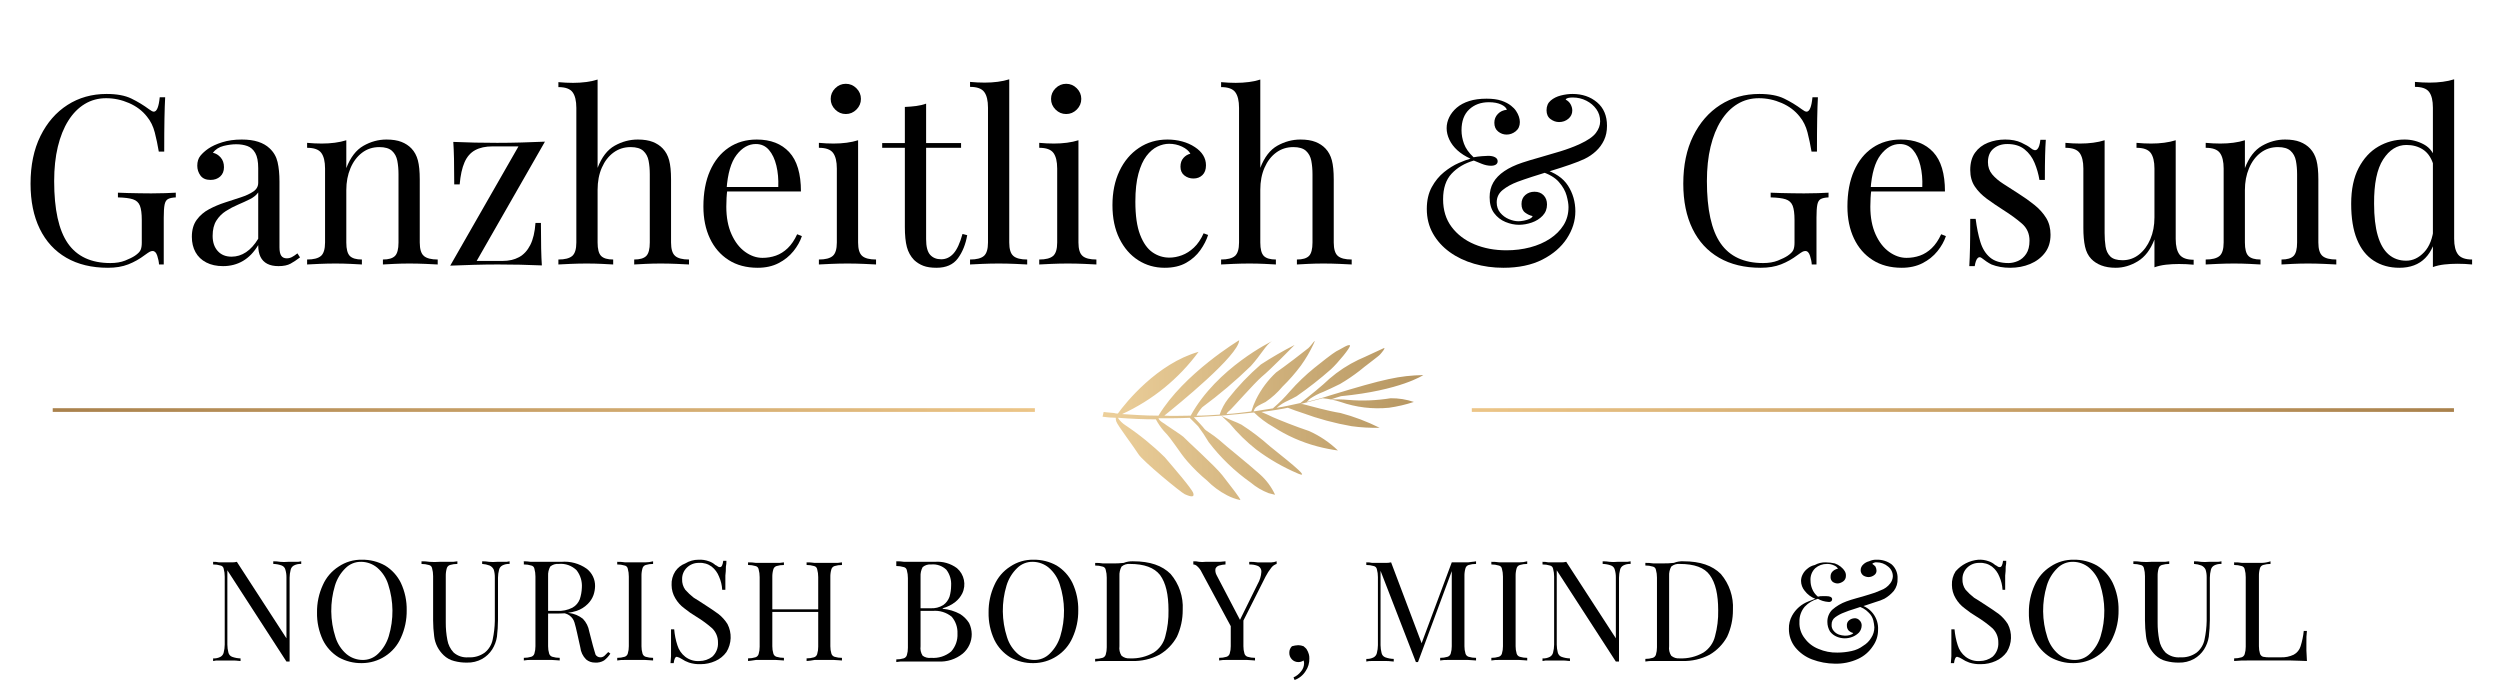
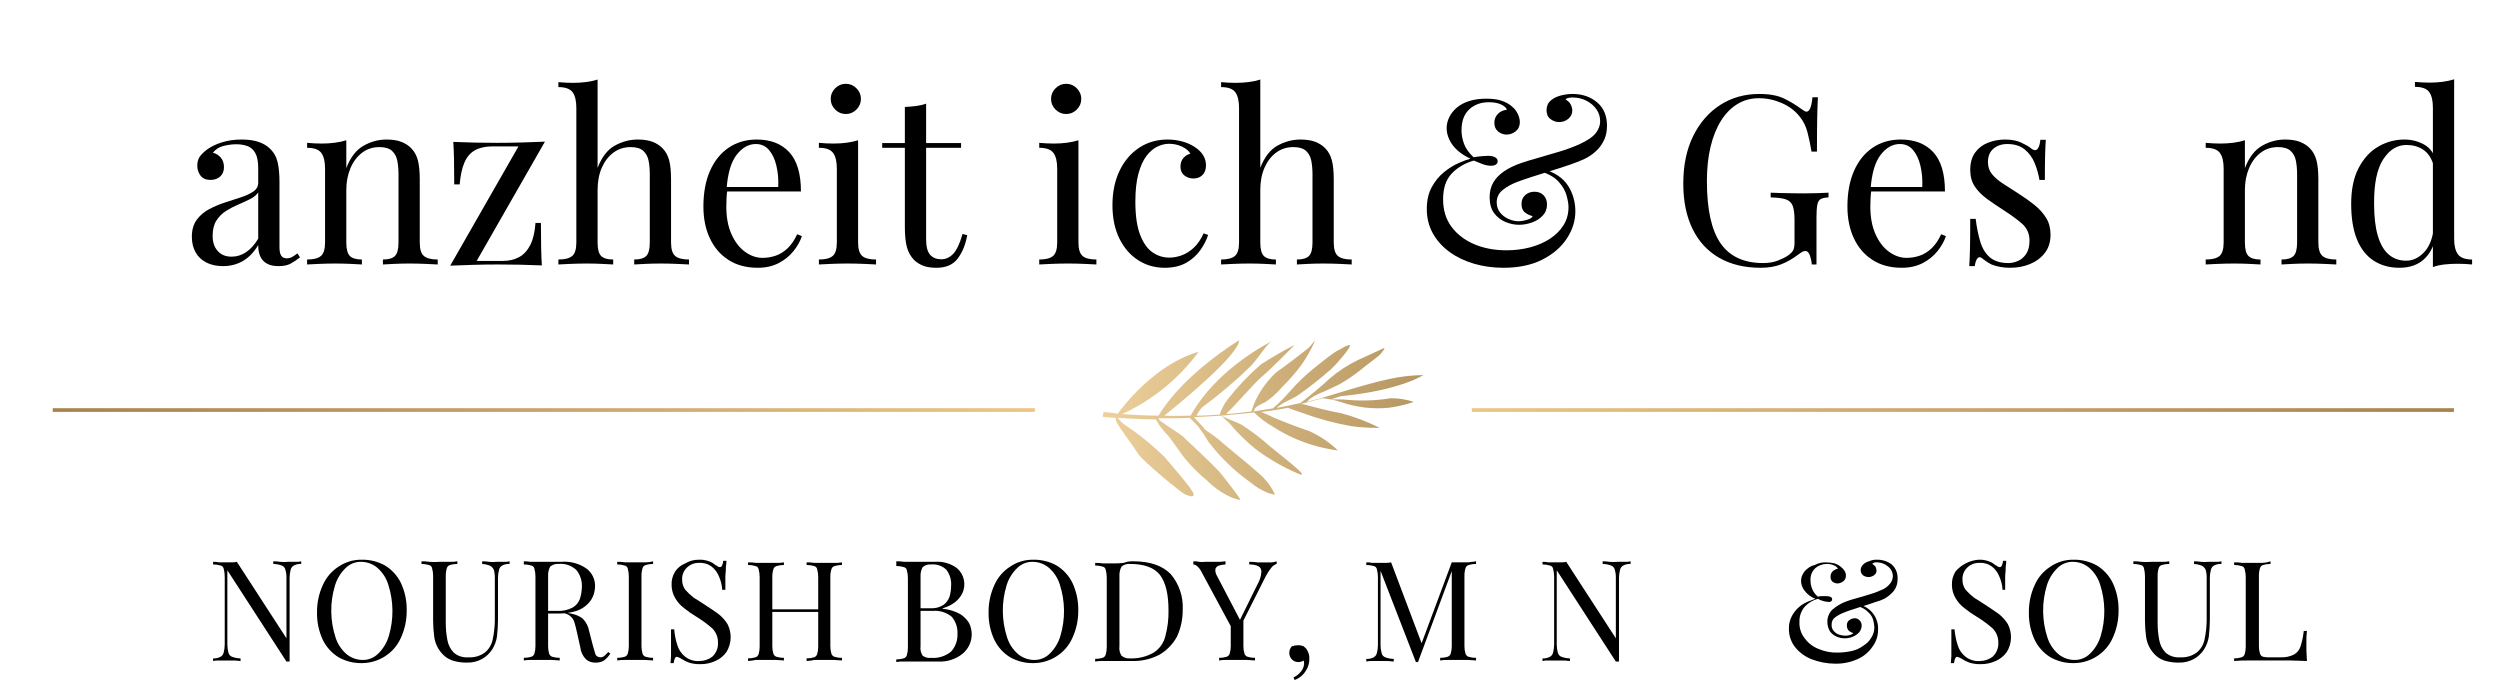
<svg xmlns="http://www.w3.org/2000/svg" version="1.1" x="0" y="0" width="412.833" height="112.29" viewBox="0, 0, 412.833, 112.29">
  <defs>
    <linearGradient id="Gradient_1" gradientUnits="userSpaceOnUse" x1="-0" y1="0.305" x2="162.187" y2="0.305" gradientTransform="matrix(1, 0, 0, 1, 243.043, 67.407)">
      <stop offset="0" stop-color="#ECC587" />
      <stop offset="1" stop-color="#A9814C" />
    </linearGradient>
    <linearGradient id="Gradient_2" gradientUnits="userSpaceOnUse" x1="162.187" y1="0.305" x2="0" y2="0.305" gradientTransform="matrix(1, 0, 0, 1, 8.706, 67.407)">
      <stop offset="0" stop-color="#ECC587" />
      <stop offset="1" stop-color="#A9814C" />
    </linearGradient>
    <linearGradient id="Gradient_3" gradientUnits="userSpaceOnUse" x1="408.244" y1="318.507" x2="461.365" y2="318.507" gradientTransform="matrix(1, 0, 0, 1, -226.332, -248.811)">
      <stop offset="0" stop-color="#EDD09B" />
      <stop offset="1" stop-color="#B59560" />
    </linearGradient>
  </defs>
  <g id="Layer_1">
    <g>
      <path d="M49.742,92.689 L49.742,93.125 C49.319,93.098 48.897,93.189 48.522,93.386 C48.257,93.535 48.067,93.79 47.999,94.086 C47.887,94.513 47.828,94.952 47.825,95.393 L47.825,109.244 L47.302,109.244 L37.545,94.173 L37.545,106.456 C37.548,106.897 37.607,107.336 37.719,107.763 C37.791,108.084 38.021,108.348 38.329,108.463 C38.776,108.625 39.247,108.713 39.723,108.724 L39.723,109.16 C39.462,109.16 39.113,109.073 38.59,109.073 L36.151,109.073 C35.829,109.05 35.506,109.079 35.193,109.16 L35.193,108.724 C35.616,108.751 36.038,108.66 36.413,108.463 C36.678,108.314 36.868,108.059 36.936,107.763 C37.048,107.336 37.107,106.897 37.11,106.456 L37.11,95.215 C37.113,94.773 37.055,94.333 36.936,93.908 C36.888,93.641 36.68,93.433 36.413,93.385 C36.018,93.265 35.606,93.206 35.193,93.211 L35.193,92.775 C35.515,92.764 35.836,92.794 36.151,92.862 L38.242,92.862 C38.535,92.876 38.829,92.847 39.113,92.775 L47.302,105.406 L47.302,95.389 C47.312,94.947 47.254,94.506 47.128,94.082 C47.056,93.761 46.827,93.497 46.518,93.382 C46.071,93.22 45.6,93.131 45.124,93.121 L45.124,92.689 C45.503,92.684 45.882,92.713 46.256,92.776 C46.691,92.82 47.128,92.82 47.563,92.776 L48.783,92.776 C49.105,92.799 49.429,92.77 49.742,92.689 z" fill="#000000" />
      <path d="M59.755,92.428 C61.095,92.403 62.418,92.733 63.588,93.386 C64.715,94.076 65.621,95.074 66.201,96.261 C66.862,97.678 67.19,99.228 67.159,100.791 C67.18,102.353 66.853,103.901 66.201,105.321 C65.651,106.573 64.741,107.634 63.588,108.37 C62.446,109.108 61.115,109.501 59.755,109.503 C58.415,109.528 57.092,109.198 55.922,108.545 C54.796,107.854 53.889,106.857 53.309,105.67 C52.648,104.253 52.32,102.703 52.351,101.14 C52.33,99.578 52.657,98.03 53.309,96.61 C53.859,95.358 54.769,94.297 55.922,93.561 C57.052,92.796 58.391,92.4 59.755,92.428 z M59.668,92.776 C58.69,92.749 57.745,93.127 57.055,93.821 C56.239,94.616 55.64,95.605 55.313,96.696 C54.47,99.484 54.501,102.463 55.4,105.233 C55.734,106.316 56.369,107.283 57.229,108.021 C57.966,108.628 58.887,108.966 59.842,108.979 C60.82,109.006 61.765,108.628 62.455,107.934 C63.271,107.139 63.87,106.15 64.197,105.059 C65.04,102.271 65.009,99.292 64.11,96.522 C63.776,95.439 63.141,94.472 62.281,93.734 C61.546,93.128 60.626,92.79 59.673,92.776 z" fill="#000000" />
      <path d="M84.152,92.689 L84.152,93.125 C83.729,93.098 83.308,93.189 82.933,93.386 C82.668,93.535 82.478,93.789 82.41,94.086 C82.298,94.513 82.239,94.952 82.236,95.393 L82.236,102.362 C82.23,103.294 82.172,104.225 82.062,105.15 C81.947,105.893 81.68,106.605 81.278,107.241 C80.86,107.889 80.293,108.427 79.623,108.809 C78.851,109.234 77.978,109.445 77.097,109.419 C76.391,109.429 75.688,109.341 75.006,109.158 C74.35,109 73.749,108.669 73.264,108.2 C72.841,107.796 72.488,107.325 72.219,106.806 C71.942,106.261 71.765,105.671 71.696,105.064 C71.583,104.198 71.524,103.325 71.522,102.451 L71.522,95.133 C71.525,94.691 71.467,94.251 71.348,93.826 C71.3,93.559 71.092,93.351 70.825,93.303 C70.43,93.183 70.018,93.124 69.605,93.129 L69.605,92.689 C70.042,92.68 70.48,92.709 70.912,92.776 C71.463,92.82 72.016,92.82 72.567,92.776 L74.222,92.776 C74.66,92.8 75.099,92.771 75.529,92.689 L75.529,93.125 C75.116,93.12 74.704,93.179 74.309,93.299 C74.058,93.375 73.862,93.571 73.786,93.822 C73.66,94.246 73.602,94.687 73.612,95.129 L73.612,102.795 C73.604,103.76 73.692,104.723 73.873,105.67 C74.004,106.456 74.368,107.184 74.918,107.761 C75.591,108.342 76.471,108.625 77.357,108.545 C78.321,108.605 79.275,108.328 80.057,107.761 C80.736,107.212 81.199,106.44 81.364,105.583 C81.576,104.58 81.693,103.559 81.713,102.534 L81.713,95.389 C81.723,94.947 81.665,94.506 81.539,94.082 C81.402,93.769 81.152,93.519 80.839,93.382 C80.447,93.235 80.036,93.147 79.619,93.121 L79.619,92.689 C79.998,92.684 80.377,92.713 80.751,92.776 C81.186,92.82 81.623,92.82 82.058,92.776 L83.278,92.776 C83.572,92.795 83.867,92.766 84.152,92.689 z" fill="#000000" />
-       <path d="M86.33,92.689 C86.767,92.68 87.205,92.709 87.637,92.776 L92.69,92.776 C94.174,92.648 95.655,93.049 96.872,93.908 C97.767,94.591 98.284,95.658 98.266,96.783 C98.257,97.287 98.169,97.787 98.005,98.264 C97.802,98.824 97.474,99.33 97.047,99.745 C96.533,100.259 95.907,100.646 95.218,100.877 C94.259,101.175 93.26,101.322 92.256,101.313 L89.991,101.313 L89.991,100.877 L91.991,100.877 C92.864,100.928 93.736,100.748 94.517,100.354 C95.075,100.047 95.506,99.553 95.737,98.96 C95.944,98.341 96.062,97.695 96.085,97.043 C96.159,96.01 95.849,94.986 95.214,94.168 C94.43,93.398 93.345,93.015 92.252,93.123 C91.748,93.076 91.246,93.233 90.858,93.559 C90.599,94.039 90.478,94.582 90.51,95.127 L90.51,106.713 C90.505,107.126 90.564,107.538 90.684,107.933 C90.76,108.184 90.956,108.38 91.207,108.456 C91.602,108.576 92.014,108.635 92.427,108.63 L92.427,109.066 C92.079,109.066 91.643,108.979 91.12,108.979 L87.81,108.979 C87.372,108.958 86.934,108.987 86.503,109.066 L86.503,108.63 C86.916,108.635 87.328,108.576 87.723,108.456 C87.974,108.38 88.17,108.184 88.246,107.933 C88.366,107.538 88.425,107.126 88.42,106.713 L88.42,95.213 C88.423,94.771 88.365,94.331 88.246,93.906 C88.198,93.639 87.99,93.431 87.723,93.383 C87.328,93.263 86.916,93.204 86.503,93.209 L86.503,92.689 z M89.989,100.965 C90.86,100.965 91.47,101.052 91.989,101.052 C92.508,101.052 92.86,101.139 93.121,101.139 C93.382,101.139 93.731,101.226 93.992,101.226 C94.82,101.332 95.604,101.663 96.257,102.184 C96.809,102.759 97.173,103.488 97.302,104.275 L97.912,106.627 C98.086,107.327 98.26,107.759 98.348,108.108 C98.515,108.38 98.812,108.546 99.132,108.544 C99.39,108.552 99.642,108.458 99.832,108.283 L100.442,107.673 L100.79,107.934 C100.51,108.369 100.156,108.752 99.745,109.066 C99.3,109.334 98.782,109.455 98.264,109.414 C97.723,109.428 97.196,109.242 96.783,108.891 C96.244,108.354 95.906,107.648 95.825,106.891 L95.302,104.539 C95.128,103.839 95.041,103.319 94.866,102.797 C94.585,101.837 93.688,101.191 92.688,101.229 L90.162,101.229 z" fill="#000000" />
+       <path d="M86.33,92.689 C86.767,92.68 87.205,92.709 87.637,92.776 L92.69,92.776 C94.174,92.648 95.655,93.049 96.872,93.908 C97.767,94.591 98.284,95.658 98.266,96.783 C98.257,97.287 98.169,97.787 98.005,98.264 C97.802,98.824 97.474,99.33 97.047,99.745 C96.533,100.259 95.907,100.646 95.218,100.877 C94.259,101.175 93.26,101.322 92.256,101.313 L89.991,101.313 L89.991,100.877 L91.991,100.877 C92.864,100.928 93.736,100.748 94.517,100.354 C95.075,100.047 95.506,99.553 95.737,98.96 C95.944,98.341 96.062,97.695 96.085,97.043 C96.159,96.01 95.849,94.986 95.214,94.168 C94.43,93.398 93.345,93.015 92.252,93.123 C91.748,93.076 91.246,93.233 90.858,93.559 C90.599,94.039 90.478,94.582 90.51,95.127 L90.51,106.713 C90.505,107.126 90.564,107.538 90.684,107.933 C90.76,108.184 90.956,108.38 91.207,108.456 C91.602,108.576 92.014,108.635 92.427,108.63 L92.427,109.066 C92.079,109.066 91.643,108.979 91.12,108.979 L87.81,108.979 C87.372,108.958 86.934,108.987 86.503,109.066 L86.503,108.63 C86.916,108.635 87.328,108.576 87.723,108.456 C87.974,108.38 88.17,108.184 88.246,107.933 C88.366,107.538 88.425,107.126 88.42,106.713 L88.42,95.213 C88.423,94.771 88.365,94.331 88.246,93.906 C88.198,93.639 87.99,93.431 87.723,93.383 C87.328,93.263 86.916,93.204 86.503,93.209 L86.503,92.689 z M89.989,100.965 C90.86,100.965 91.47,101.052 91.989,101.052 C92.508,101.052 92.86,101.139 93.121,101.139 C94.82,101.332 95.604,101.663 96.257,102.184 C96.809,102.759 97.173,103.488 97.302,104.275 L97.912,106.627 C98.086,107.327 98.26,107.759 98.348,108.108 C98.515,108.38 98.812,108.546 99.132,108.544 C99.39,108.552 99.642,108.458 99.832,108.283 L100.442,107.673 L100.79,107.934 C100.51,108.369 100.156,108.752 99.745,109.066 C99.3,109.334 98.782,109.455 98.264,109.414 C97.723,109.428 97.196,109.242 96.783,108.891 C96.244,108.354 95.906,107.648 95.825,106.891 L95.302,104.539 C95.128,103.839 95.041,103.319 94.866,102.797 C94.585,101.837 93.688,101.191 92.688,101.229 L90.162,101.229 z" fill="#000000" />
      <path d="M107.847,92.689 L107.847,93.125 C107.434,93.12 107.022,93.179 106.627,93.299 C106.376,93.375 106.18,93.571 106.104,93.822 C105.978,94.246 105.92,94.687 105.93,95.129 L105.93,106.715 C105.925,107.128 105.984,107.54 106.104,107.935 C106.18,108.186 106.376,108.382 106.627,108.458 C107.022,108.578 107.434,108.637 107.847,108.632 L107.847,109.068 C107.499,109.068 107.063,108.981 106.54,108.981 L103.23,108.981 C102.792,108.96 102.354,108.989 101.923,109.068 L101.923,108.632 C102.336,108.637 102.748,108.578 103.143,108.458 C103.394,108.382 103.59,108.186 103.666,107.935 C103.786,107.54 103.845,107.128 103.84,106.715 L103.84,95.215 C103.843,94.773 103.785,94.333 103.666,93.908 C103.618,93.641 103.41,93.433 103.143,93.385 C102.748,93.265 102.336,93.206 101.923,93.211 L101.923,92.775 C102.36,92.766 102.798,92.795 103.23,92.862 L106.54,92.862 C106.982,92.866 107.422,92.808 107.847,92.689 z" fill="#000000" />
      <path d="M115.339,92.428 C115.931,92.393 116.525,92.482 117.081,92.689 C117.467,92.82 117.822,93.027 118.126,93.299 C118.282,93.366 118.429,93.454 118.562,93.56 C118.664,93.629 118.787,93.66 118.91,93.647 Q119.302,93.647 119.433,92.602 L119.956,92.602 C119.967,92.924 119.937,93.245 119.869,93.56 C119.876,94.055 119.847,94.55 119.782,95.041 L119.782,97.393 L119.259,97.393 C119.22,96.641 119.042,95.903 118.736,95.215 C118.484,94.565 118.063,93.993 117.516,93.56 C116.914,93.114 116.172,92.898 115.425,92.95 C114.68,92.93 113.958,93.213 113.425,93.734 C112.906,94.234 112.621,94.929 112.641,95.65 C112.614,96.273 112.798,96.887 113.164,97.392 C113.587,97.87 114.053,98.308 114.558,98.699 C115.168,99.047 115.778,99.483 116.475,99.919 C117.259,100.442 117.956,100.877 118.653,101.4 C119.237,101.863 119.738,102.423 120.134,103.055 C120.889,104.518 120.823,106.27 119.96,107.672 C119.494,108.321 118.863,108.833 118.131,109.153 C117.365,109.501 116.533,109.679 115.692,109.676 C115.043,109.7 114.394,109.612 113.775,109.415 C113.344,109.265 112.934,109.06 112.555,108.805 C112.314,108.648 112.049,108.53 111.771,108.457 Q111.379,108.457 111.248,109.502 L110.722,109.502 C110.722,109.154 110.809,108.802 110.809,108.369 L110.809,103.928 L111.332,103.928 C111.405,104.816 111.581,105.693 111.855,106.541 C112.08,107.301 112.537,107.971 113.162,108.458 C113.834,108.972 114.671,109.221 115.514,109.158 C116.268,109.153 117,108.908 117.605,108.458 C118.263,107.859 118.615,106.994 118.563,106.106 C118.58,105.224 118.233,104.373 117.605,103.754 C116.792,103.04 115.917,102.399 114.992,101.837 C114.292,101.423 113.623,100.957 112.992,100.443 C112.388,100.001 111.883,99.437 111.511,98.788 C111.115,98.13 110.905,97.378 110.901,96.61 C110.863,95.81 111.076,95.018 111.511,94.345 C111.914,93.749 112.493,93.292 113.166,93.038 C113.82,92.637 114.572,92.426 115.339,92.428 z" fill="#000000" />
      <path d="M123.528,109.154 L123.528,108.718 C123.941,108.723 124.353,108.664 124.748,108.544 C124.999,108.468 125.195,108.272 125.271,108.021 C125.391,107.626 125.45,107.214 125.445,106.801 L125.445,95.301 C125.448,94.859 125.39,94.419 125.271,93.994 C125.223,93.727 125.015,93.519 124.748,93.471 C124.353,93.351 123.941,93.292 123.528,93.297 L123.528,92.864 C123.965,92.855 124.403,92.884 124.835,92.951 L128.145,92.951 C128.583,92.975 129.021,92.946 129.452,92.864 L129.452,93.3 C129.039,93.295 128.627,93.354 128.232,93.474 C127.981,93.55 127.785,93.746 127.709,93.997 C127.583,94.421 127.525,94.862 127.535,95.304 L127.535,106.716 C127.53,107.129 127.589,107.541 127.709,107.936 C127.785,108.187 127.981,108.383 128.232,108.459 C128.627,108.579 129.039,108.638 129.452,108.633 L129.452,109.069 C129.104,109.069 128.668,108.982 128.145,108.982 L124.835,108.982 C124.228,109.064 123.789,109.154 123.528,109.154 z M126.751,101.139 L126.751,100.616 L135.898,100.616 L135.898,101.052 L126.751,101.052 z M133.197,109.154 L133.197,108.718 C133.61,108.723 134.022,108.664 134.417,108.544 C134.668,108.468 134.864,108.272 134.94,108.021 C135.06,107.626 135.119,107.214 135.114,106.801 L135.114,95.301 C135.117,94.859 135.059,94.419 134.94,93.994 C134.892,93.727 134.684,93.519 134.417,93.471 C134.022,93.351 133.61,93.292 133.197,93.297 L133.197,92.864 C133.634,92.855 134.072,92.884 134.504,92.951 L137.728,92.951 C138.166,92.972 138.604,92.943 139.035,92.864 L139.035,93.3 C138.622,93.295 138.21,93.354 137.815,93.474 C137.564,93.55 137.368,93.746 137.292,93.997 C137.166,94.421 137.108,94.862 137.118,95.304 L137.118,106.716 C137.113,107.129 137.172,107.541 137.292,107.936 C137.368,108.187 137.564,108.383 137.815,108.459 C138.21,108.579 138.622,108.638 139.035,108.633 L139.035,109.069 C138.686,109.069 138.251,108.982 137.728,108.982 L134.505,108.982 C134.074,109.071 133.637,109.128 133.198,109.154 z" fill="#000000" />
      <path d="M148.007,92.689 C148.444,92.68 148.882,92.709 149.314,92.776 L154.367,92.776 C155.673,92.669 156.974,93.04 158.026,93.821 C159.232,94.856 159.589,96.572 158.897,98.002 C158.624,98.543 158.237,99.018 157.764,99.396 C157.144,99.881 156.433,100.236 155.673,100.441 L155.673,100.528 C156.68,100.621 157.658,100.917 158.548,101.399 C159.145,101.777 159.651,102.283 160.029,102.88 C160.306,103.451 160.455,104.075 160.465,104.709 C160.474,105.95 159.931,107.131 158.984,107.932 C157.831,108.865 156.37,109.331 154.89,109.239 L149.315,109.239 C148.877,109.218 148.439,109.248 148.008,109.326 L148.008,108.889 C148.421,108.894 148.833,108.835 149.228,108.715 C149.479,108.639 149.675,108.443 149.751,108.192 C149.871,107.797 149.93,107.385 149.925,106.972 L149.925,95.472 C149.928,95.03 149.87,94.59 149.751,94.165 C149.703,93.898 149.495,93.69 149.228,93.642 C148.833,93.522 148.421,93.463 148.008,93.468 z M153.756,93.212 C153.252,93.165 152.75,93.322 152.362,93.648 C152.103,94.128 151.982,94.671 152.014,95.216 L152.014,106.716 C151.938,107.264 152.061,107.82 152.362,108.284 C152.764,108.576 153.264,108.701 153.756,108.632 C154.954,108.732 156.143,108.357 157.066,107.587 C157.794,106.778 158.17,105.712 158.111,104.625 C158.158,103.608 157.816,102.61 157.153,101.837 C156.273,101.121 155.147,100.777 154.017,100.879 L151.665,100.879 L151.665,100.443 L153.665,100.443 C154.399,100.491 155.131,100.308 155.756,99.92 C156.242,99.577 156.608,99.089 156.801,98.526 C156.973,97.931 157.061,97.316 157.062,96.697 C157.124,95.76 156.845,94.832 156.278,94.084 C155.606,93.438 154.684,93.119 153.756,93.212 z" fill="#000000" />
      <path d="M170.652,92.428 C171.992,92.403 173.315,92.733 174.485,93.386 C175.612,94.077 176.518,95.074 177.098,96.261 C177.759,97.678 178.087,99.228 178.056,100.791 C178.077,102.353 177.75,103.901 177.098,105.321 C176.548,106.573 175.638,107.634 174.485,108.37 C173.343,109.108 172.012,109.501 170.652,109.503 C169.312,109.528 167.989,109.198 166.819,108.545 C165.693,107.854 164.786,106.857 164.206,105.67 C163.545,104.253 163.217,102.703 163.248,101.14 C163.227,99.578 163.554,98.03 164.206,96.61 C164.756,95.358 165.666,94.297 166.819,93.561 C167.949,92.796 169.288,92.4 170.652,92.428 z M170.565,92.776 C169.587,92.749 168.642,93.127 167.952,93.821 C167.136,94.616 166.537,95.605 166.21,96.696 C165.367,99.484 165.398,102.463 166.297,105.233 C166.631,106.316 167.266,107.283 168.126,108.021 C168.863,108.628 169.784,108.966 170.739,108.979 C171.717,109.006 172.662,108.628 173.352,107.934 C174.167,107.139 174.767,106.15 175.094,105.059 C175.937,102.271 175.906,99.292 175.007,96.522 C174.673,95.439 174.038,94.472 173.178,93.734 C172.443,93.128 171.523,92.79 170.57,92.776 z" fill="#000000" />
      <path d="M187.121,92.689 C189.909,92.689 191.912,93.389 193.306,94.78 C194.71,96.424 195.426,98.546 195.306,100.704 C195.318,102.238 194.991,103.755 194.348,105.147 C193.672,106.374 192.679,107.397 191.473,108.109 C190.078,108.841 188.518,109.201 186.943,109.154 L182.152,109.154 C181.714,109.133 181.276,109.162 180.845,109.241 L180.845,108.805 C181.258,108.81 181.67,108.751 182.065,108.631 C182.316,108.555 182.512,108.359 182.588,108.108 C182.708,107.713 182.767,107.301 182.762,106.888 L182.762,95.389 C182.765,94.947 182.707,94.507 182.588,94.082 C182.54,93.815 182.332,93.607 182.065,93.559 C181.671,93.441 181.261,93.383 180.849,93.389 L180.849,92.953 C181.286,92.944 181.724,92.973 182.156,93.04 L183.724,93.04 C184.335,93.051 184.946,93.021 185.553,92.953 C186.05,92.752 186.585,92.662 187.121,92.689 z M186.598,93.125 C186.094,93.078 185.592,93.235 185.204,93.561 C184.945,94.041 184.824,94.584 184.856,95.129 L184.856,106.715 C184.78,107.262 184.903,107.819 185.204,108.283 C185.592,108.609 186.094,108.766 186.598,108.719 C187.969,108.778 189.329,108.445 190.518,107.761 C191.48,107.141 192.167,106.174 192.435,105.061 C192.813,103.67 192.989,102.233 192.958,100.792 C192.958,98.179 192.522,96.262 191.564,94.955 Q190.127,93.125 186.599,93.125 z" fill="#000000" />
      <path d="M210.816,92.689 L210.816,93.125 C210.47,93.235 210.166,93.448 209.945,93.735 C209.577,94.195 209.256,94.691 208.987,95.216 L204.287,104.537 L203.851,104.537 L198.451,94.519 C198.269,94.118 198.002,93.761 197.667,93.474 C197.502,93.316 197.285,93.223 197.057,93.213 L197.057,92.689 C197.379,92.675 197.701,92.704 198.015,92.776 C198.362,92.82 198.713,92.82 199.06,92.776 L200.715,92.776 C201.268,92.793 201.822,92.764 202.37,92.689 L202.37,93.212 C202.016,93.227 201.665,93.286 201.325,93.386 C201.052,93.458 200.828,93.65 200.715,93.909 C200.656,94.267 200.717,94.634 200.889,94.954 L204.809,102.446 L204.635,102.62 L207.684,96.435 C208.039,95.824 208.248,95.14 208.294,94.435 C208.325,94.04 208.12,93.665 207.771,93.477 C207.302,93.283 206.797,93.194 206.29,93.216 L206.29,92.78 C206.756,92.768 207.223,92.797 207.684,92.867 L209.949,92.867 C210.246,92.858 210.539,92.798 210.816,92.689 z M205.328,102.097 L205.328,106.714 C205.323,107.127 205.382,107.539 205.502,107.934 C205.578,108.185 205.774,108.381 206.025,108.457 C206.42,108.577 206.832,108.636 207.245,108.631 L207.245,109.067 C206.897,109.067 206.461,108.98 205.938,108.98 L202.628,108.98 C202.19,108.959 201.752,108.988 201.321,109.067 L201.321,108.631 C201.734,108.636 202.146,108.577 202.541,108.457 C202.792,108.381 202.988,108.185 203.064,107.934 C203.184,107.539 203.243,107.127 203.238,106.714 L203.238,101.923 L204.458,103.404 z" fill="#000000" />
      <path d="M214.388,106.54 C214.686,106.547 214.981,106.606 215.259,106.714 C215.433,106.888 215.695,107.062 215.782,107.237 C215.934,107.481 216.051,107.745 216.13,108.021 C216.197,108.248 216.226,108.484 216.217,108.721 C216.243,109.465 216.029,110.198 215.607,110.812 C215.183,111.499 214.538,112.022 213.778,112.293 L213.604,111.857 C214.084,111.645 214.504,111.315 214.824,110.899 C215.144,110.537 215.329,110.075 215.347,109.592 C215.361,109.413 215.331,109.234 215.26,109.069 C215.005,109.246 214.7,109.337 214.389,109.33 C213.996,109.333 213.618,109.176 213.344,108.894 C213.046,108.595 212.887,108.183 212.908,107.761 C212.905,107.368 213.062,106.99 213.344,106.716 C213.684,106.615 214.034,106.556 214.388,106.54 z" fill="#000000" />
      <path d="M243.745,92.689 L243.745,93.125 C243.332,93.12 242.92,93.179 242.525,93.299 C242.274,93.375 242.078,93.571 242.002,93.822 C241.876,94.246 241.818,94.687 241.828,95.129 L241.828,106.715 C241.823,107.128 241.882,107.54 242.002,107.935 C242.078,108.186 242.274,108.382 242.525,108.458 C242.92,108.578 243.332,108.637 243.745,108.632 L243.745,109.068 C243.397,109.068 242.961,108.981 242.438,108.981 L239.125,108.981 C238.687,108.96 238.249,108.989 237.818,109.068 L237.818,108.632 C238.231,108.637 238.642,108.578 239.037,108.458 C239.288,108.382 239.484,108.186 239.56,107.935 C239.68,107.54 239.739,107.128 239.734,106.715 L239.734,93.996 L239.821,94.083 L234.159,109.328 L233.811,109.328 L227.974,94.257 L227.974,106.54 C227.977,106.981 228.036,107.42 228.148,107.847 C228.22,108.168 228.449,108.432 228.758,108.547 C229.205,108.709 229.676,108.797 230.152,108.808 L230.152,109.244 C229.891,109.244 229.542,109.157 229.02,109.157 L226.581,109.157 C226.259,109.134 225.936,109.163 225.623,109.244 L225.623,108.808 C226.046,108.835 226.468,108.744 226.843,108.547 C227.108,108.398 227.298,108.144 227.366,107.847 C227.478,107.42 227.537,106.981 227.54,106.54 L227.54,95.302 C227.543,94.86 227.485,94.42 227.366,93.995 C227.318,93.728 227.11,93.52 226.843,93.472 C226.448,93.352 226.036,93.293 225.623,93.298 L225.623,92.862 C225.945,92.851 226.266,92.881 226.581,92.949 L228.759,92.949 C229.081,92.967 229.404,92.938 229.717,92.862 L234.944,106.713 L234.508,106.887 L239.735,92.862 L242.435,92.862 C242.874,92.776 243.396,92.776 243.745,92.689 z" fill="#000000" />
-       <path d="M252.195,92.689 L252.195,93.125 C251.782,93.12 251.37,93.179 250.975,93.299 C250.724,93.375 250.528,93.571 250.452,93.822 C250.326,94.246 250.268,94.687 250.278,95.129 L250.278,106.715 C250.273,107.128 250.332,107.54 250.452,107.935 C250.528,108.186 250.724,108.382 250.975,108.458 C251.37,108.578 251.782,108.637 252.195,108.632 L252.195,109.068 C251.847,109.068 251.411,108.981 250.888,108.981 L247.578,108.981 C247.14,108.96 246.702,108.989 246.271,109.068 L246.271,108.632 C246.684,108.637 247.096,108.578 247.491,108.458 C247.742,108.382 247.938,108.186 248.014,107.935 C248.134,107.54 248.193,107.128 248.188,106.715 L248.188,95.215 C248.191,94.773 248.133,94.333 248.014,93.908 C247.966,93.641 247.758,93.433 247.491,93.385 C247.096,93.265 246.684,93.206 246.271,93.211 L246.271,92.775 C246.708,92.766 247.146,92.795 247.578,92.862 L250.888,92.862 C251.33,92.866 251.77,92.808 252.195,92.689 z" fill="#000000" />
      <path d="M269.269,92.689 L269.269,93.125 C268.846,93.098 268.424,93.189 268.049,93.386 C267.784,93.535 267.594,93.79 267.526,94.086 C267.414,94.513 267.355,94.952 267.352,95.393 L267.352,109.244 L266.829,109.244 L257.072,94.173 L257.072,106.456 C257.075,106.897 257.134,107.336 257.246,107.763 C257.318,108.084 257.547,108.348 257.856,108.463 C258.303,108.625 258.774,108.713 259.25,108.724 L259.25,109.16 C258.989,109.16 258.64,109.073 258.118,109.073 L255.679,109.073 C255.357,109.05 255.034,109.079 254.721,109.16 L254.721,108.724 C255.144,108.751 255.566,108.66 255.941,108.463 C256.206,108.314 256.396,108.059 256.464,107.763 C256.576,107.336 256.635,106.897 256.638,106.456 L256.638,95.215 C256.641,94.773 256.583,94.333 256.464,93.908 C256.416,93.641 256.208,93.433 255.941,93.385 C255.546,93.265 255.134,93.206 254.721,93.211 L254.721,92.775 C255.043,92.764 255.364,92.794 255.679,92.862 L257.77,92.862 C258.063,92.876 258.357,92.847 258.641,92.775 L266.83,105.406 L266.83,95.389 C266.841,94.947 266.782,94.506 266.656,94.082 C266.584,93.761 266.355,93.497 266.046,93.382 C265.599,93.22 265.128,93.132 264.652,93.121 L264.652,92.689 C265.031,92.684 265.41,92.713 265.784,92.776 C266.219,92.82 266.656,92.82 267.091,92.776 L268.311,92.776 C268.633,92.794 268.956,92.765 269.269,92.689 z" fill="#000000" />
-       <path d="M277.98,92.689 C280.768,92.689 282.771,93.389 284.165,94.78 C285.569,96.424 286.285,98.546 286.165,100.704 C286.177,102.238 285.85,103.755 285.207,105.147 C284.531,106.374 283.538,107.397 282.332,108.109 C280.937,108.841 279.377,109.201 277.802,109.154 L273.01,109.154 C272.572,109.133 272.134,109.162 271.703,109.241 L271.703,108.805 C272.116,108.81 272.528,108.751 272.923,108.631 C273.174,108.555 273.37,108.359 273.446,108.108 C273.566,107.713 273.625,107.301 273.62,106.888 L273.62,95.389 C273.624,94.947 273.565,94.507 273.446,94.082 C273.398,93.815 273.19,93.607 272.923,93.559 C272.528,93.439 272.116,93.38 271.703,93.385 L271.703,92.949 C272.14,92.94 272.578,92.969 273.01,93.036 L274.578,93.036 C275.189,93.047 275.8,93.017 276.407,92.949 C276.906,92.749 277.443,92.66 277.98,92.689 z M277.37,93.125 C276.866,93.078 276.364,93.235 275.976,93.561 C275.717,94.041 275.596,94.584 275.627,95.129 L275.627,106.715 C275.551,107.263 275.675,107.819 275.976,108.283 C276.364,108.609 276.866,108.766 277.37,108.719 C278.741,108.778 280.101,108.445 281.29,107.761 C282.252,107.141 282.939,106.174 283.207,105.061 C283.585,103.67 283.761,102.233 283.73,100.792 C283.73,98.179 283.294,96.262 282.336,94.955 Q281.029,93.125 277.37,93.125 z" fill="#000000" />
      <path d="M301.504,92.864 C302.003,92.868 302.499,92.927 302.985,93.038 C303.331,93.159 303.654,93.336 303.943,93.561 C304.223,93.776 304.461,94.042 304.643,94.345 C304.782,94.581 304.843,94.856 304.817,95.129 C304.82,95.472 304.657,95.796 304.381,96 C304.126,96.189 303.826,96.309 303.51,96.348 C303.199,96.355 302.894,96.264 302.639,96.087 C302.387,95.872 302.256,95.546 302.29,95.216 C302.273,94.889 302.401,94.57 302.639,94.345 C302.879,94.116 303.183,93.964 303.51,93.909 C303.369,93.673 303.155,93.489 302.9,93.386 C302.522,93.198 302.102,93.109 301.68,93.125 C300.977,93.116 300.295,93.365 299.763,93.825 C299.197,94.366 298.908,95.136 298.979,95.916 C298.981,96.364 299.07,96.808 299.24,97.223 C299.44,97.735 299.77,98.186 300.198,98.53 C300.453,98.458 300.718,98.429 300.982,98.443 L301.592,98.443 C302.202,98.443 302.55,98.617 302.55,98.966 C302.547,99.102 302.484,99.23 302.376,99.314 C302.245,99.393 302.091,99.424 301.94,99.401 C301.615,99.378 301.294,99.32 300.982,99.227 C300.707,99.144 300.444,99.027 300.198,98.879 C299.363,99.101 298.608,99.554 298.02,100.186 C297.423,100.889 297.112,101.791 297.149,102.712 C297.102,103.688 297.412,104.647 298.02,105.412 C298.594,106.196 299.38,106.8 300.285,107.154 C301.274,107.581 302.344,107.789 303.421,107.764 C304.212,107.763 305.001,107.676 305.773,107.503 C306.468,107.357 307.123,107.06 307.69,106.632 C308.228,106.312 308.677,105.863 308.997,105.325 C309.339,104.809 309.521,104.203 309.52,103.583 C309.492,103.202 309.434,102.823 309.346,102.451 C309.22,101.947 308.947,101.493 308.562,101.144 C308.069,100.622 307.433,100.258 306.733,100.099 L306.994,99.838 C308.924,100.273 310.252,102.045 310.13,104.019 C310.136,104.989 309.831,105.935 309.259,106.719 C308.659,107.632 307.814,108.357 306.82,108.81 C305.62,109.363 304.308,109.631 302.987,109.594 C301.707,109.581 300.439,109.344 299.241,108.894 C298.151,108.486 297.189,107.796 296.453,106.894 C295.764,106.028 295.395,104.951 295.408,103.845 C295.384,103.085 295.565,102.333 295.931,101.667 C296.526,100.589 297.482,99.756 298.631,99.315 C299.067,99.141 299.502,98.966 299.763,98.879 C299.073,98.613 298.47,98.16 298.021,97.572 C297.631,97.108 297.415,96.523 297.411,95.917 C297.415,95.553 297.504,95.195 297.672,94.872 C297.856,94.497 298.125,94.169 298.456,93.914 C298.804,93.609 299.224,93.399 299.676,93.304 C300.234,92.995 300.866,92.843 301.504,92.864 z M309.954,92.428 C310.832,92.407 311.691,92.683 312.393,93.212 C313.051,93.811 313.403,94.676 313.351,95.564 C313.389,96.282 313.173,96.99 312.741,97.564 C312.301,98.09 311.77,98.533 311.173,98.871 C310.726,99.089 310.259,99.264 309.779,99.394 C309.169,99.568 308.559,99.83 307.95,100.004 C307.25,100.178 306.643,100.44 306.033,100.614 C305.53,100.761 305.036,100.935 304.552,101.137 C304.024,101.327 303.525,101.591 303.071,101.921 C302.672,102.196 302.442,102.657 302.461,103.141 C302.428,103.522 302.554,103.901 302.809,104.186 C303.039,104.465 303.34,104.675 303.68,104.796 C303.99,104.896 304.312,104.954 304.638,104.97 C304.902,104.98 305.166,104.95 305.422,104.883 C305.683,104.796 305.945,104.709 306.032,104.535 C305.775,104.473 305.536,104.354 305.332,104.186 C305.098,103.958 304.972,103.642 304.983,103.315 C304.949,102.985 305.08,102.659 305.332,102.444 C305.579,102.241 305.884,102.119 306.203,102.096 C306.533,102.062 306.858,102.192 307.074,102.444 C307.312,102.669 307.44,102.988 307.423,103.315 C307.41,103.731 307.257,104.13 306.987,104.447 C306.69,104.749 306.334,104.987 305.942,105.147 C305.106,105.495 304.165,105.495 303.329,105.147 C302.879,104.965 302.487,104.664 302.196,104.276 C301.909,103.803 301.759,103.261 301.76,102.708 C301.741,101.963 302.023,101.241 302.544,100.708 C303.235,100.097 304.036,99.622 304.904,99.31 C305.34,99.136 305.949,98.962 306.559,98.787 C307.169,98.612 307.866,98.439 308.65,98.177 C309.307,97.997 309.948,97.762 310.567,97.477 C311.191,97.264 311.737,96.869 312.135,96.344 C312.391,96.019 312.543,95.625 312.571,95.212 C312.589,94.567 312.297,93.952 311.787,93.557 C311.255,93.097 310.573,92.848 309.87,92.857 C309.719,92.834 309.565,92.865 309.434,92.944 C309.347,92.944 309.26,93.031 309.173,93.118 C309.368,93.237 309.544,93.384 309.696,93.554 C309.794,93.744 309.853,93.951 309.87,94.164 C309.904,94.469 309.771,94.769 309.522,94.948 C309.25,95.166 308.913,95.289 308.564,95.296 C308.255,95.291 307.954,95.2 307.693,95.035 C307.417,94.831 307.254,94.507 307.257,94.164 C307.254,93.796 307.414,93.445 307.693,93.206 C307.96,92.949 308.291,92.769 308.651,92.683 C309.056,92.49 309.504,92.402 309.952,92.428 z" fill="#000000" />
      <path d="M326.678,92.428 C327.27,92.393 327.864,92.482 328.42,92.689 C328.806,92.82 329.162,93.027 329.465,93.299 C329.621,93.366 329.768,93.454 329.901,93.56 C330.003,93.629 330.126,93.66 330.249,93.647 Q330.641,93.647 330.772,92.602 L331.295,92.602 C331.306,92.924 331.276,93.245 331.208,93.56 C331.215,94.055 331.186,94.55 331.121,95.041 L331.121,97.393 L330.685,97.393 C330.646,96.641 330.468,95.903 330.162,95.215 C329.91,94.565 329.489,93.993 328.942,93.56 C328.34,93.114 327.598,92.898 326.851,92.95 C326.106,92.93 325.384,93.213 324.851,93.734 C324.332,94.234 324.047,94.929 324.067,95.65 C324.04,96.273 324.224,96.887 324.59,97.392 C325.013,97.87 325.48,98.308 325.984,98.699 C326.594,99.047 327.204,99.483 327.901,99.919 C328.685,100.442 329.382,100.877 330.079,101.4 C330.663,101.863 331.164,102.423 331.56,103.055 C332.315,104.518 332.249,106.27 331.386,107.672 C330.92,108.321 330.289,108.833 329.557,109.153 C328.791,109.501 327.959,109.679 327.118,109.676 C326.469,109.7 325.82,109.612 325.201,109.415 C324.77,109.265 324.36,109.06 323.981,108.805 C323.74,108.648 323.475,108.53 323.197,108.457 Q322.805,108.457 322.674,109.502 L322.148,109.502 C322.148,109.154 322.235,108.802 322.235,108.369 L322.235,103.928 L322.758,103.928 C322.831,104.816 323.007,105.693 323.281,106.541 C323.506,107.301 323.963,107.971 324.588,108.458 C325.26,108.972 326.097,109.221 326.94,109.158 C327.694,109.153 328.426,108.908 329.031,108.458 C329.689,107.859 330.041,106.994 329.989,106.106 C330.006,105.224 329.659,104.373 329.031,103.754 C328.218,103.04 327.343,102.399 326.418,101.837 C325.718,101.423 325.049,100.957 324.418,100.443 C323.814,100.001 323.309,99.437 322.937,98.788 C322.541,98.13 322.331,97.378 322.327,96.61 C322.289,95.81 322.502,95.018 322.937,94.345 C323.89,93.244 325.233,92.557 326.683,92.428 z" fill="#000000" />
      <path d="M342.44,92.428 C343.78,92.403 345.103,92.733 346.273,93.386 C347.399,94.077 348.306,95.074 348.886,96.261 C349.547,97.678 349.875,99.228 349.844,100.791 C349.865,102.353 349.538,103.901 348.886,105.321 C348.336,106.573 347.426,107.634 346.273,108.37 C345.131,109.108 343.8,109.501 342.44,109.503 C341.1,109.528 339.777,109.198 338.607,108.545 C337.48,107.854 336.574,106.857 335.994,105.67 C335.333,104.253 335.005,102.703 335.036,101.14 C335.015,99.578 335.342,98.03 335.994,96.61 C336.544,95.358 337.454,94.297 338.607,93.561 C339.737,92.796 341.076,92.4 342.44,92.428 z M342.353,92.776 C341.375,92.749 340.43,93.127 339.74,93.821 C338.924,94.616 338.325,95.605 337.998,96.696 C337.155,99.484 337.186,102.463 338.085,105.233 C338.42,106.316 339.054,107.283 339.914,108.021 C340.651,108.628 341.572,108.966 342.527,108.979 C343.505,109.006 344.451,108.628 345.141,107.934 C345.956,107.139 346.556,106.15 346.883,105.059 C347.726,102.271 347.695,99.292 346.796,96.522 C346.462,95.439 345.827,94.472 344.967,93.734 C344.231,93.128 343.311,92.79 342.358,92.776 z" fill="#000000" />
      <path d="M366.837,92.689 L366.837,93.125 C366.414,93.098 365.992,93.189 365.617,93.386 C365.352,93.535 365.162,93.79 365.094,94.086 C364.982,94.513 364.923,94.952 364.92,95.393 L364.92,102.362 C364.914,103.294 364.856,104.225 364.746,105.15 C364.631,105.893 364.364,106.605 363.962,107.241 C363.544,107.889 362.977,108.427 362.307,108.809 C361.535,109.234 360.662,109.445 359.781,109.419 C359.075,109.429 358.372,109.341 357.69,109.158 C357.034,109 356.433,108.669 355.948,108.2 C355.525,107.796 355.172,107.325 354.903,106.806 C354.626,106.261 354.449,105.671 354.38,105.064 C354.267,104.198 354.208,103.325 354.206,102.451 L354.206,95.133 C354.209,94.691 354.151,94.251 354.032,93.826 C353.984,93.559 353.776,93.351 353.509,93.303 C353.114,93.183 352.702,93.124 352.289,93.129 L352.289,92.689 C352.726,92.68 353.164,92.709 353.596,92.776 C354.147,92.82 354.7,92.82 355.251,92.776 L356.906,92.776 C357.344,92.8 357.783,92.771 358.213,92.689 L358.213,93.125 C357.8,93.12 357.388,93.179 356.993,93.299 C356.742,93.375 356.546,93.571 356.47,93.822 C356.344,94.246 356.285,94.687 356.296,95.129 L356.296,102.795 C356.288,103.76 356.376,104.723 356.557,105.67 C356.688,106.456 357.052,107.185 357.602,107.761 C358.275,108.342 359.155,108.625 360.041,108.545 C361.005,108.605 361.959,108.328 362.741,107.761 C363.42,107.212 363.883,106.44 364.048,105.583 C364.26,104.58 364.377,103.559 364.397,102.534 L364.397,95.389 C364.408,94.947 364.349,94.506 364.223,94.082 C364.086,93.769 363.836,93.519 363.523,93.382 C363.131,93.235 362.72,93.147 362.303,93.121 L362.303,92.689 C362.683,92.684 363.062,92.713 363.436,92.776 C363.871,92.82 364.308,92.82 364.743,92.776 L365.963,92.776 C366.257,92.791 366.552,92.761 366.837,92.689 z" fill="#000000" />
      <path d="M374.939,92.689 L374.939,93.125 C374.526,93.12 374.115,93.179 373.72,93.299 C373.469,93.375 373.273,93.571 373.197,93.822 C373.071,94.246 373.013,94.687 373.023,95.129 L373.023,106.715 C373.018,107.128 373.077,107.54 373.197,107.935 C373.273,108.186 373.469,108.382 373.72,108.458 C374.121,108.541 374.531,108.57 374.939,108.545 L376.594,108.545 C377.345,108.582 378.093,108.432 378.772,108.109 C379.32,107.814 379.728,107.312 379.904,106.715 C380.164,105.893 380.339,105.047 380.427,104.189 L380.95,104.189 C380.871,104.825 380.842,105.466 380.863,106.106 L380.863,107.413 C380.863,107.936 380.95,108.546 380.95,109.155 C380.166,109.155 379.295,109.068 378.25,109.068 L371.368,109.068 C370.554,109.052 369.74,109.081 368.929,109.155 L368.929,108.719 C369.342,108.724 369.754,108.665 370.149,108.545 C370.4,108.469 370.596,108.273 370.672,108.022 C370.792,107.627 370.851,107.215 370.846,106.802 L370.846,95.302 C370.849,94.86 370.791,94.42 370.672,93.995 C370.624,93.728 370.416,93.52 370.149,93.472 C369.754,93.352 369.342,93.293 368.929,93.298 L368.929,92.862 C369.366,92.853 369.804,92.882 370.236,92.949 L373.546,92.949 C374.02,92.93 374.49,92.842 374.939,92.689 z" fill="#000000" />
    </g>
    <g>
      <path d="M243.043,67.407 L405.23,67.407 L405.23,68.017 L243.043,68.017 z" fill="url(#Gradient_1)" />
      <path d="M8.706,67.407 L170.893,67.407 L170.893,68.017 L8.706,68.017 z" fill="url(#Gradient_2)" />
    </g>
    <path d="M222.576,66.033 C221.792,65.946 220.659,65.946 219.788,65.946 C220.311,65.772 220.833,65.598 221.443,65.423 C231.287,64.465 235.033,61.938 235.033,61.938 C231.113,62.025 228.674,62.548 219.788,65.248 C218.481,65.684 217.175,66.032 215.781,66.38 L216.304,65.857 C216.981,65.393 217.713,65.012 218.482,64.724 C219.092,64.463 220.398,63.853 221.27,63.417 C222.391,62.762 223.467,62.035 224.493,61.239 C225.193,60.629 227.803,58.713 227.893,58.539 C228.067,58.365 228.938,57.319 228.503,57.494 C228.068,57.669 225.367,58.975 224.322,59.411 C222.592,60.238 220.981,61.292 219.531,62.547 C218.573,63.505 215.785,65.77 214.74,66.554 C213.433,66.815 212.127,67.164 210.82,67.338 C211.124,67.084 211.444,66.85 211.778,66.638 C212.301,66.29 213.085,66.028 214.13,65.418 C216.1,64.046 217.991,62.563 219.792,60.975 C220.925,59.93 223.015,57.403 222.928,57.055 C222.754,56.707 221.273,57.755 220.663,58.013 C220.053,58.362 218.05,59.93 217.091,60.713 C215.619,61.902 214.249,63.214 212.997,64.633 C212.143,65.635 211.211,66.567 210.209,67.421 L210.296,67.421 C209.163,67.595 208.031,67.77 206.986,67.944 C207.073,67.857 207.073,67.683 207.16,67.596 C207.334,67.16 207.944,66.896 208.989,66.376 C210.032,65.669 210.971,64.819 211.777,63.85 C212.884,62.771 213.903,61.605 214.826,60.365 C215.633,59.242 216.333,58.046 216.917,56.793 C217.501,55.54 216.569,57.054 216.046,57.493 C215.523,57.932 212.126,60.542 210.732,61.5 C209.369,62.769 208.247,64.274 207.422,65.943 C207.106,66.587 206.844,67.256 206.638,67.943 C205.244,68.117 203.938,68.292 202.544,68.379 C202.634,68.165 202.785,67.983 202.979,67.856 C203.502,67.42 207.073,63.326 208.379,62.194 C209.686,61.149 213.779,56.967 213.779,56.967 C211.865,57.943 210.004,59.018 208.204,60.19 C206.227,61.9 204.418,63.796 202.804,65.852 C202.191,66.636 201.72,67.52 201.41,68.465 C200.103,68.552 198.797,68.639 197.577,68.639 C197.833,68.134 198.155,67.665 198.535,67.245 C201.356,65.163 204.034,62.893 206.549,60.45 C208.291,58.533 209.075,56.878 210.034,56.356 C210.034,56.356 200.974,60.712 196.618,68.639 C195.05,68.639 193.569,68.726 192.262,68.639 C194.527,66.81 204.545,58.708 204.632,56.182 C204.632,56.182 195.485,61.67 191.304,68.639 C188.865,68.639 186.861,68.465 185.293,68.378 C190.308,66.08 194.655,62.542 197.925,58.099 C191.13,60.016 185.903,66.462 184.597,68.291 C184.39,68.305 184.182,68.275 183.987,68.204 C182.855,68.117 182.245,68.03 182.245,68.03 L182.071,68.814 C182.792,68.919 183.52,68.977 184.249,68.988 C184.241,69.195 184.27,69.402 184.336,69.598 C184.51,70.208 187.298,73.867 187.995,74.998 C188.692,76.129 195.051,81.357 195.661,81.619 C196.271,81.881 197.316,82.319 197.055,81.445 C196.794,80.661 193.832,77.264 192.355,75.521 C190.348,73.549 188.161,71.77 185.821,70.207 C185.332,69.892 184.916,69.476 184.601,68.987 Q187.868,69.248 190.873,69.248 C191.238,69.932 191.676,70.575 192.18,71.165 C193.661,72.646 194.706,74.65 196.1,76.218 C197.087,77.35 198.165,78.399 199.323,79.354 C200.29,80.337 201.407,81.16 202.633,81.793 C203.319,82.154 204.052,82.418 204.811,82.577 C204.985,82.49 203.069,80.051 201.849,78.483 C200.629,76.915 195.577,72.383 195.403,72.124 C195.142,71.863 192.964,70.469 192.615,70.207 C192.354,69.946 191.483,69.597 191.308,69.075 C193.137,69.075 194.88,69.075 196.535,68.988 L196.448,68.988 L197.842,70.382 C198.472,71.219 199.054,72.091 199.584,72.995 C201.552,75.573 203.902,77.835 206.553,79.703 C207.435,80.447 208.436,81.036 209.515,81.445 L210.56,81.706 C209.963,80.41 209.103,79.252 208.034,78.306 C206.205,76.651 202.372,73.606 201.326,72.644 C200.194,71.686 199.148,71.163 198.887,70.815 C198.713,70.554 197.58,69.334 197.145,68.899 C198.713,68.812 200.281,68.725 201.675,68.638 C201.936,68.899 202.807,69.683 203.069,69.945 C204.366,71.518 205.826,72.949 207.425,74.214 C209.575,75.83 211.916,77.176 214.394,78.221 C216.872,79.266 211.258,74.998 209.694,73.691 C208.225,72.377 206.653,71.183 204.994,70.119 C204.384,69.771 202.206,68.987 201.684,68.638 C203.684,68.464 205.517,68.29 207.084,68.115 C208.024,69.031 209.078,69.821 210.22,70.467 C212.445,71.916 214.886,73.004 217.451,73.69 C218.597,73.997 219.761,74.231 220.936,74.39 C219.539,73.044 217.918,71.953 216.145,71.167 C213.793,70.383 211.445,69.425 210.221,68.902 C209.698,68.641 208.914,68.292 208.305,68.031 C210.396,67.77 211.877,67.508 212.661,67.331 C213.361,67.592 214.229,67.941 215.1,68.202 C217.729,69.17 220.44,69.899 223.2,70.38 C224.73,70.589 226.274,70.676 227.817,70.641 C225.757,69.61 223.597,68.793 221.371,68.202 C219.193,67.854 216.493,67.069 215.447,66.808 C215.221,66.736 214.984,66.706 214.747,66.721 C215.792,66.46 217.099,66.111 218.406,65.763 C219.413,65.857 220.406,66.062 221.368,66.373 C223.938,67.273 226.673,67.6 229.382,67.331 C230.772,67.134 232.143,66.814 233.476,66.373 C232.242,65.955 230.946,65.749 229.643,65.763 C227.307,66.143 224.934,66.234 222.576,66.033 z" fill="url(#Gradient_3)" />
  </g>
  <g id="Layer_3">
-     <path d="M17.602,15.515 Q20.137,15.515 21.697,16.276 Q23.257,17.036 24.622,18.05 Q25.129,18.44 25.402,18.44 Q26.143,18.44 26.377,16.061 L27.274,16.061 Q27.196,17.504 27.157,19.571 Q27.118,21.638 27.118,25.031 L26.221,25.031 Q25.948,23.393 25.558,21.872 Q25.168,20.351 24.271,19.259 Q23.14,17.816 21.307,17.017 Q19.474,16.217 17.524,16.217 Q15.574,16.217 13.995,17.173 Q12.415,18.128 11.284,19.922 Q10.153,21.716 9.549,24.232 Q8.944,26.747 8.944,29.906 Q8.944,36.926 11.206,40.183 Q13.468,43.439 18.226,43.439 Q19.63,43.439 20.664,43.03 Q21.697,42.62 22.282,42.23 Q23.023,41.723 23.218,41.275 Q23.413,40.826 23.413,40.085 L23.413,36.341 Q23.413,34.742 23.101,33.962 Q22.789,33.182 21.951,32.909 Q21.112,32.636 19.474,32.597 L19.474,31.817 Q20.176,31.856 21.112,31.876 Q22.048,31.895 23.082,31.915 Q24.115,31.934 24.973,31.934 Q26.26,31.934 27.294,31.895 Q28.327,31.856 29.029,31.817 L29.029,32.597 Q28.171,32.636 27.742,32.87 Q27.313,33.104 27.177,33.806 Q27.04,34.508 27.04,35.951 L27.04,43.673 L26.26,43.673 Q26.221,43.01 25.968,42.23 Q25.714,41.45 25.207,41.45 Q24.973,41.45 24.739,41.567 Q24.505,41.684 23.92,42.113 Q22.633,43.088 21.19,43.654 Q19.747,44.219 17.836,44.219 Q13.819,44.219 10.953,42.562 Q8.086,40.904 6.565,37.784 Q5.044,34.664 5.044,30.335 Q5.044,25.772 6.682,22.457 Q8.32,19.142 11.148,17.329 Q13.975,15.515 17.602,15.515 z" fill="#000000" />
    <path d="M36.829,43.946 Q35.23,43.946 34.06,43.342 Q32.89,42.737 32.286,41.645 Q31.681,40.553 31.681,39.11 Q31.681,37.394 32.481,36.302 Q33.28,35.21 34.528,34.547 Q35.776,33.884 37.161,33.436 Q38.545,32.987 39.793,32.578 Q41.041,32.168 41.841,31.622 Q42.64,31.076 42.64,30.179 L42.64,27.761 Q42.64,26.123 42.153,25.265 Q41.665,24.407 40.846,24.115 Q40.027,23.822 39.013,23.822 Q38.038,23.822 36.927,24.095 Q35.815,24.368 35.152,25.226 Q35.893,25.382 36.439,26.006 Q36.985,26.63 36.985,27.605 Q36.985,28.58 36.361,29.146 Q35.737,29.711 34.762,29.711 Q33.631,29.711 33.105,28.99 Q32.578,28.268 32.578,27.371 Q32.578,26.357 33.085,25.733 Q33.592,25.109 34.372,24.563 Q35.269,23.939 36.693,23.491 Q38.116,23.042 39.91,23.042 Q41.509,23.042 42.64,23.413 Q43.771,23.783 44.512,24.485 Q45.526,25.421 45.838,26.767 Q46.15,28.112 46.15,29.984 L46.15,40.826 Q46.15,41.801 46.443,42.23 Q46.735,42.659 47.359,42.659 Q47.788,42.659 48.178,42.464 Q48.568,42.269 49.114,41.84 L49.543,42.503 Q48.724,43.127 47.983,43.537 Q47.242,43.946 45.994,43.946 Q44.863,43.946 44.122,43.556 Q43.381,43.166 43.011,42.406 Q42.64,41.645 42.64,40.475 Q41.587,42.23 40.125,43.088 Q38.662,43.946 36.829,43.946 z M38.233,42.386 Q39.52,42.386 40.632,41.645 Q41.743,40.904 42.64,39.422 L42.64,31.778 Q42.172,32.441 41.275,32.89 Q40.378,33.338 39.325,33.787 Q38.272,34.235 37.317,34.84 Q36.361,35.444 35.737,36.419 Q35.113,37.394 35.113,38.954 Q35.113,40.514 35.952,41.45 Q36.79,42.386 38.233,42.386 z" fill="#000000" />
    <path d="M63.817,23.042 Q65.299,23.042 66.294,23.432 Q67.288,23.822 67.951,24.524 Q68.692,25.304 69.004,26.474 Q69.316,27.644 69.316,29.633 L69.316,40.046 Q69.316,41.684 69.999,42.269 Q70.681,42.854 72.28,42.854 L72.28,43.673 Q71.617,43.634 70.252,43.576 Q68.887,43.517 67.6,43.517 Q66.313,43.517 65.085,43.576 Q63.856,43.634 63.232,43.673 L63.232,42.854 Q64.636,42.854 65.221,42.269 Q65.806,41.684 65.806,40.046 L65.806,28.775 Q65.806,27.566 65.611,26.552 Q65.416,25.538 64.734,24.914 Q64.051,24.29 62.647,24.29 Q61.009,24.29 59.781,25.226 Q58.552,26.162 57.87,27.781 Q57.187,29.399 57.187,31.388 L57.187,40.046 Q57.187,41.684 57.772,42.269 Q58.357,42.854 59.761,42.854 L59.761,43.673 Q59.137,43.634 57.909,43.576 Q56.68,43.517 55.393,43.517 Q54.106,43.517 52.741,43.576 Q51.376,43.634 50.713,43.673 L50.713,42.854 Q52.312,42.854 52.995,42.269 Q53.677,41.684 53.677,40.046 L53.677,27.839 Q53.677,26.084 53.053,25.246 Q52.429,24.407 50.713,24.407 L50.713,23.588 Q51.961,23.705 53.131,23.705 Q54.262,23.705 55.296,23.569 Q56.329,23.432 57.187,23.159 L57.187,27.761 Q58.201,25.109 60.015,24.076 Q61.828,23.042 63.817,23.042 z" fill="#000000" />
    <path d="M89.986,23.393 L78.715,43.088 L83.005,43.088 Q84.565,43.088 85.716,42.464 Q86.866,41.84 87.568,40.456 Q88.27,39.071 88.426,36.809 L89.323,36.809 Q89.323,39.305 89.362,41.021 Q89.401,42.737 89.479,43.829 Q87.763,43.751 85.911,43.712 Q84.058,43.673 82.225,43.673 Q80.275,43.673 78.247,43.732 Q76.219,43.79 74.347,43.868 L85.618,24.173 L81.328,24.173 Q79.612,24.173 78.462,24.797 Q77.311,25.421 76.707,26.806 Q76.102,28.19 75.907,30.452 L75.01,30.452 Q75.01,27.917 74.971,26.221 Q74.932,24.524 74.854,23.432 Q76.57,23.51 78.423,23.549 Q80.275,23.588 82.108,23.588 Q84.058,23.588 86.086,23.53 Q88.114,23.471 89.986,23.393 z" fill="#000000" />
    <path d="M98.683,13.136 L98.683,27.722 Q99.697,25.07 101.511,24.056 Q103.324,23.042 105.313,23.042 Q106.795,23.042 107.79,23.432 Q108.784,23.822 109.447,24.524 Q110.188,25.304 110.5,26.474 Q110.812,27.644 110.812,29.633 L110.812,40.046 Q110.812,41.684 111.495,42.269 Q112.177,42.854 113.776,42.854 L113.776,43.673 Q113.113,43.634 111.748,43.576 Q110.383,43.517 109.096,43.517 Q107.809,43.517 106.581,43.576 Q105.352,43.634 104.728,43.673 L104.728,42.854 Q106.132,42.854 106.717,42.269 Q107.302,41.684 107.302,40.046 L107.302,28.775 Q107.302,27.566 107.107,26.552 Q106.912,25.538 106.23,24.914 Q105.547,24.29 104.143,24.29 Q102.544,24.29 101.316,25.187 Q100.087,26.084 99.385,27.683 Q98.683,29.282 98.683,31.349 L98.683,40.046 Q98.683,41.684 99.268,42.269 Q99.853,42.854 101.257,42.854 L101.257,43.673 Q100.633,43.634 99.405,43.576 Q98.176,43.517 96.889,43.517 Q95.602,43.517 94.237,43.576 Q92.872,43.634 92.209,43.673 L92.209,42.854 Q93.808,42.854 94.491,42.269 Q95.173,41.684 95.173,40.046 L95.173,17.816 Q95.173,16.061 94.549,15.223 Q93.925,14.384 92.209,14.384 L92.209,13.565 Q93.457,13.682 94.627,13.682 Q95.758,13.682 96.792,13.546 Q97.825,13.409 98.683,13.136 z" fill="#000000" />
    <path d="M124.969,23.042 Q128.401,23.042 130.332,25.129 Q132.262,27.215 132.262,31.622 L118.495,31.622 L118.456,30.881 L128.518,30.881 Q128.596,28.97 128.206,27.352 Q127.816,25.733 126.978,24.758 Q126.139,23.783 124.813,23.783 Q123.019,23.783 121.635,25.577 Q120.25,27.371 119.977,31.271 L120.094,31.427 Q120.016,32.012 119.977,32.714 Q119.938,33.416 119.938,34.118 Q119.938,36.77 120.796,38.681 Q121.654,40.592 123.039,41.587 Q124.423,42.581 125.905,42.581 Q127.075,42.581 128.128,42.211 Q129.181,41.84 130.078,40.982 Q130.975,40.124 131.638,38.681 L132.418,38.993 Q131.989,40.28 131.014,41.489 Q130.039,42.698 128.557,43.459 Q127.075,44.219 125.125,44.219 Q122.317,44.219 120.309,42.932 Q118.3,41.645 117.228,39.364 Q116.155,37.082 116.155,34.118 Q116.155,30.686 117.247,28.21 Q118.339,25.733 120.328,24.388 Q122.317,23.042 124.969,23.042 z" fill="#000000" />
    <path d="M139.672,13.838 Q140.686,13.838 141.427,14.579 Q142.168,15.32 142.168,16.334 Q142.168,17.348 141.427,18.089 Q140.686,18.83 139.672,18.83 Q138.658,18.83 137.917,18.089 Q137.176,17.348 137.176,16.334 Q137.176,15.32 137.917,14.579 Q138.658,13.838 139.672,13.838 z M141.7,23.159 L141.7,40.046 Q141.7,41.684 142.382,42.269 Q143.065,42.854 144.664,42.854 L144.664,43.673 Q144.001,43.634 142.656,43.576 Q141.31,43.517 139.945,43.517 Q138.619,43.517 137.254,43.576 Q135.889,43.634 135.226,43.673 L135.226,42.854 Q136.825,42.854 137.507,42.269 Q138.19,41.684 138.19,40.046 L138.19,27.839 Q138.19,26.084 137.566,25.246 Q136.942,24.407 135.226,24.407 L135.226,23.588 Q136.474,23.705 137.644,23.705 Q138.775,23.705 139.809,23.569 Q140.842,23.432 141.7,23.159 z" fill="#000000" />
    <path d="M152.932,17.114 L152.932,23.627 L158.704,23.627 L158.704,24.407 L152.932,24.407 L152.932,39.5 Q152.932,41.333 153.595,42.074 Q154.258,42.815 155.428,42.815 Q156.598,42.815 157.456,41.86 Q158.314,40.904 158.938,38.642 L159.718,38.837 Q159.328,41.099 158.178,42.659 Q157.027,44.219 154.648,44.219 Q153.322,44.219 152.464,43.888 Q151.606,43.556 150.943,42.932 Q150.085,42.035 149.754,40.787 Q149.422,39.539 149.422,37.472 L149.422,24.407 L145.678,24.407 L145.678,23.627 L149.422,23.627 L149.422,17.66 Q150.397,17.621 151.294,17.504 Q152.191,17.387 152.932,17.114 z" fill="#000000" />
-     <path d="M166.66,13.097 L166.66,40.046 Q166.66,41.684 167.343,42.269 Q168.025,42.854 169.624,42.854 L169.624,43.673 Q168.961,43.634 167.616,43.576 Q166.27,43.517 164.905,43.517 Q163.579,43.517 162.214,43.576 Q160.849,43.634 160.186,43.673 L160.186,42.854 Q161.785,42.854 162.468,42.269 Q163.15,41.684 163.15,40.046 L163.15,17.777 Q163.15,16.022 162.526,15.184 Q161.902,14.345 160.186,14.345 L160.186,13.526 Q161.434,13.643 162.604,13.643 Q163.735,13.643 164.769,13.507 Q165.802,13.37 166.66,13.097 z" fill="#000000" />
    <path d="M176.059,13.838 Q177.073,13.838 177.814,14.579 Q178.555,15.32 178.555,16.334 Q178.555,17.348 177.814,18.089 Q177.073,18.83 176.059,18.83 Q175.045,18.83 174.304,18.089 Q173.563,17.348 173.563,16.334 Q173.563,15.32 174.304,14.579 Q175.045,13.838 176.059,13.838 z M178.087,23.159 L178.087,40.046 Q178.087,41.684 178.77,42.269 Q179.452,42.854 181.051,42.854 L181.051,43.673 Q180.388,43.634 179.043,43.576 Q177.697,43.517 176.332,43.517 Q175.006,43.517 173.641,43.576 Q172.276,43.634 171.613,43.673 L171.613,42.854 Q173.212,42.854 173.895,42.269 Q174.577,41.684 174.577,40.046 L174.577,27.839 Q174.577,26.084 173.953,25.246 Q173.329,24.407 171.613,24.407 L171.613,23.588 Q172.861,23.705 174.031,23.705 Q175.162,23.705 176.196,23.569 Q177.229,23.432 178.087,23.159 z" fill="#000000" />
    <path d="M192.79,23.042 Q194.038,23.042 195.208,23.354 Q196.378,23.666 197.314,24.29 Q198.211,24.875 198.679,25.636 Q199.147,26.396 199.147,27.293 Q199.147,28.346 198.562,28.912 Q197.977,29.477 197.08,29.477 Q196.222,29.477 195.578,28.97 Q194.935,28.463 194.935,27.527 Q194.935,26.63 195.423,26.084 Q195.91,25.538 196.573,25.382 Q196.183,24.68 195.188,24.212 Q194.194,23.744 193.063,23.744 Q192.088,23.744 191.113,24.212 Q190.138,24.68 189.319,25.753 Q188.5,26.825 187.993,28.678 Q187.486,30.53 187.486,33.299 Q187.486,36.731 188.266,38.759 Q189.046,40.787 190.313,41.665 Q191.581,42.542 193.102,42.542 Q194.116,42.542 195.169,42.152 Q196.222,41.762 197.158,40.885 Q198.094,40.007 198.757,38.525 L199.498,38.798 Q199.108,40.046 198.211,41.314 Q197.314,42.581 195.871,43.4 Q194.428,44.219 192.322,44.219 Q189.904,44.219 187.954,42.971 Q186.004,41.723 184.854,39.403 Q183.703,37.082 183.703,33.884 Q183.703,30.686 184.854,28.249 Q186.004,25.811 188.071,24.427 Q190.138,23.042 192.79,23.042 z" fill="#000000" />
    <path d="M208.117,13.136 L208.117,27.722 Q209.131,25.07 210.945,24.056 Q212.758,23.042 214.747,23.042 Q216.229,23.042 217.224,23.432 Q218.218,23.822 218.881,24.524 Q219.622,25.304 219.934,26.474 Q220.246,27.644 220.246,29.633 L220.246,40.046 Q220.246,41.684 220.929,42.269 Q221.611,42.854 223.21,42.854 L223.21,43.673 Q222.547,43.634 221.182,43.576 Q219.817,43.517 218.53,43.517 Q217.243,43.517 216.015,43.576 Q214.786,43.634 214.162,43.673 L214.162,42.854 Q215.566,42.854 216.151,42.269 Q216.736,41.684 216.736,40.046 L216.736,28.775 Q216.736,27.566 216.541,26.552 Q216.346,25.538 215.664,24.914 Q214.981,24.29 213.577,24.29 Q211.978,24.29 210.75,25.187 Q209.521,26.084 208.819,27.683 Q208.117,29.282 208.117,31.349 L208.117,40.046 Q208.117,41.684 208.702,42.269 Q209.287,42.854 210.691,42.854 L210.691,43.673 Q210.067,43.634 208.839,43.576 Q207.61,43.517 206.323,43.517 Q205.036,43.517 203.671,43.576 Q202.306,43.634 201.643,43.673 L201.643,42.854 Q203.242,42.854 203.924,42.269 Q204.607,41.684 204.607,40.046 L204.607,17.816 Q204.607,16.061 203.983,15.223 Q203.359,14.384 201.643,14.384 L201.643,13.565 Q202.891,13.682 204.061,13.682 Q205.192,13.682 206.226,13.546 Q207.259,13.409 208.117,13.136 z" fill="#000000" />
    <path d="M245.479,16.295 Q246.961,16.295 247.936,16.627 Q248.911,16.958 249.535,17.465 Q250.042,17.855 250.354,18.323 Q250.666,18.791 250.822,19.259 Q250.978,19.727 250.978,20.156 Q250.978,21.131 250.296,21.677 Q249.613,22.223 248.794,22.223 Q248.014,22.223 247.39,21.716 Q246.766,21.209 246.766,20.273 Q246.766,19.415 247.351,18.811 Q247.936,18.206 248.833,18.128 Q248.677,17.621 247.878,17.251 Q247.078,16.88 245.869,16.88 Q243.88,16.88 242.613,18.07 Q241.345,19.259 241.345,21.521 Q241.345,22.613 241.755,23.744 Q242.164,24.875 243.334,25.967 Q243.997,25.85 244.699,25.792 Q245.401,25.733 245.752,25.733 Q246.454,25.733 246.883,25.967 Q247.312,26.201 247.312,26.63 Q247.312,26.981 247.02,27.176 Q246.727,27.371 246.22,27.371 Q245.479,27.371 244.66,27.04 Q243.841,26.708 243.373,26.513 Q241.111,27.176 239.707,28.678 Q238.303,30.179 238.303,32.909 Q238.303,35.6 239.707,37.472 Q241.111,39.344 243.47,40.339 Q245.83,41.333 248.755,41.333 Q250.822,41.333 252.674,40.846 Q254.527,40.358 255.951,39.422 Q257.374,38.486 258.193,37.18 Q259.012,35.873 259.012,34.196 Q259.012,33.455 258.7,32.305 Q258.388,31.154 257.413,30.043 Q256.438,28.931 254.41,28.307 L254.878,27.917 Q257.725,28.775 258.934,30.667 Q260.143,32.558 260.143,34.898 Q260.143,37.238 258.739,39.383 Q257.335,41.528 254.683,42.874 Q252.031,44.219 248.248,44.219 Q245.713,44.219 243.432,43.556 Q241.15,42.893 239.395,41.626 Q237.64,40.358 236.626,38.564 Q235.612,36.77 235.612,34.508 Q235.612,32.402 236.431,30.901 Q237.25,29.399 238.459,28.424 Q239.668,27.449 240.877,26.923 Q242.086,26.396 242.827,26.201 Q241.54,25.616 240.662,24.817 Q239.785,24.017 239.337,23.062 Q238.888,22.106 238.888,21.17 Q238.888,20.234 239.317,19.357 Q239.746,18.479 240.565,17.777 Q241.384,17.075 242.613,16.685 Q243.841,16.295 245.479,16.295 z M259.675,15.515 Q262.093,15.515 263.731,16.9 Q265.369,18.284 265.369,20.78 Q265.369,22.106 264.882,23.14 Q264.394,24.173 263.556,24.953 Q262.717,25.733 261.664,26.24 Q260.767,26.669 259.305,27.176 Q257.842,27.683 256.185,28.19 Q254.527,28.697 253.025,29.185 Q251.524,29.672 250.588,30.023 Q249.145,30.569 248.15,31.369 Q247.156,32.168 247.156,33.416 Q247.156,34.43 247.741,35.132 Q248.326,35.834 249.164,36.185 Q250.003,36.536 250.744,36.536 Q251.095,36.536 251.621,36.439 Q252.148,36.341 252.577,36.146 Q253.006,35.951 253.084,35.678 Q252.46,35.561 251.855,35.113 Q251.251,34.664 251.251,33.689 Q251.251,32.753 251.875,32.207 Q252.499,31.661 253.396,31.661 Q254.332,31.661 254.897,32.246 Q255.463,32.831 255.463,33.767 Q255.463,34.859 254.742,35.62 Q254.02,36.38 252.947,36.751 Q251.875,37.121 250.822,37.121 Q249.73,37.121 248.599,36.653 Q247.468,36.185 246.727,35.191 Q245.986,34.196 245.986,32.558 Q245.986,31.193 246.59,30.14 Q247.195,29.087 248.404,28.268 Q249.613,27.449 251.368,26.864 Q252.538,26.474 254.215,26.006 Q255.892,25.538 257.667,24.992 Q259.441,24.446 260.884,23.783 Q262.834,22.886 263.536,21.95 Q264.238,21.014 264.238,20.039 Q264.238,18.908 263.614,18.031 Q262.99,17.153 261.956,16.627 Q260.923,16.1 259.714,16.1 Q259.246,16.1 258.934,16.178 Q258.622,16.256 258.544,16.451 Q259.09,16.724 259.363,17.231 Q259.636,17.738 259.636,18.245 Q259.636,19.064 258.992,19.61 Q258.349,20.156 257.452,20.156 Q256.711,20.156 256.048,19.669 Q255.385,19.181 255.385,18.206 Q255.385,17.192 256.068,16.607 Q256.75,16.022 257.745,15.769 Q258.739,15.515 259.675,15.515 z" fill="#000000" />
    <path d="M290.524,15.515 Q293.059,15.515 294.619,16.276 Q296.179,17.036 297.544,18.05 Q298.051,18.44 298.324,18.44 Q299.065,18.44 299.299,16.061 L300.196,16.061 Q300.118,17.504 300.079,19.571 Q300.04,21.638 300.04,25.031 L299.143,25.031 Q298.87,23.393 298.48,21.872 Q298.09,20.351 297.193,19.259 Q296.062,17.816 294.229,17.017 Q292.396,16.217 290.446,16.217 Q288.496,16.217 286.917,17.173 Q285.337,18.128 284.206,19.922 Q283.075,21.716 282.471,24.232 Q281.866,26.747 281.866,29.906 Q281.866,36.926 284.128,40.183 Q286.39,43.439 291.148,43.439 Q292.552,43.439 293.586,43.03 Q294.619,42.62 295.204,42.23 Q295.945,41.723 296.14,41.275 Q296.335,40.826 296.335,40.085 L296.335,36.341 Q296.335,34.742 296.023,33.962 Q295.711,33.182 294.872,32.909 Q294.034,32.636 292.396,32.597 L292.396,31.817 Q293.098,31.856 294.034,31.876 Q294.97,31.895 296.004,31.915 Q297.037,31.934 297.895,31.934 Q299.182,31.934 300.216,31.895 Q301.249,31.856 301.951,31.817 L301.951,32.597 Q301.093,32.636 300.664,32.87 Q300.235,33.104 300.099,33.806 Q299.962,34.508 299.962,35.951 L299.962,43.673 L299.182,43.673 Q299.143,43.01 298.889,42.23 Q298.636,41.45 298.129,41.45 Q297.895,41.45 297.661,41.567 Q297.427,41.684 296.842,42.113 Q295.555,43.088 294.112,43.654 Q292.669,44.219 290.758,44.219 Q286.741,44.219 283.875,42.562 Q281.008,40.904 279.487,37.784 Q277.966,34.664 277.966,30.335 Q277.966,25.772 279.604,22.457 Q281.242,19.142 284.07,17.329 Q286.897,15.515 290.524,15.515 z" fill="#000000" />
    <path d="M313.885,23.042 Q317.317,23.042 319.247,25.129 Q321.178,27.215 321.178,31.622 L307.411,31.622 L307.372,30.881 L317.434,30.881 Q317.512,28.97 317.122,27.352 Q316.732,25.733 315.893,24.758 Q315.055,23.783 313.729,23.783 Q311.935,23.783 310.55,25.577 Q309.166,27.371 308.893,31.271 L309.01,31.427 Q308.932,32.012 308.893,32.714 Q308.854,33.416 308.854,34.118 Q308.854,36.77 309.712,38.681 Q310.57,40.592 311.954,41.587 Q313.339,42.581 314.821,42.581 Q315.991,42.581 317.044,42.211 Q318.097,41.84 318.994,40.982 Q319.891,40.124 320.554,38.681 L321.334,38.993 Q320.905,40.28 319.93,41.489 Q318.955,42.698 317.473,43.459 Q315.991,44.219 314.041,44.219 Q311.233,44.219 309.224,42.932 Q307.216,41.645 306.143,39.364 Q305.071,37.082 305.071,34.118 Q305.071,30.686 306.163,28.21 Q307.255,25.733 309.244,24.388 Q311.233,23.042 313.885,23.042 z" fill="#000000" />
    <path d="M331.123,23.042 Q332.683,23.042 333.775,23.549 Q334.867,24.056 335.374,24.485 Q336.661,25.538 336.934,23.081 L337.831,23.081 Q337.753,24.173 337.714,25.675 Q337.675,27.176 337.675,29.711 L336.778,29.711 Q336.544,28.268 335.978,26.903 Q335.413,25.538 334.321,24.661 Q333.229,23.783 331.474,23.783 Q330.109,23.783 329.193,24.544 Q328.276,25.304 328.276,26.786 Q328.276,27.956 328.978,28.795 Q329.68,29.633 330.811,30.355 Q331.942,31.076 333.268,31.934 Q334.75,32.87 335.959,33.845 Q337.168,34.82 337.889,35.99 Q338.611,37.16 338.611,38.759 Q338.611,40.553 337.675,41.762 Q336.739,42.971 335.237,43.595 Q333.736,44.219 331.942,44.219 Q331.084,44.219 330.323,44.083 Q329.563,43.946 328.861,43.673 Q328.471,43.478 328.061,43.205 Q327.652,42.932 327.262,42.62 Q326.872,42.308 326.56,42.64 Q326.248,42.971 326.092,43.946 L325.195,43.946 Q325.273,42.698 325.312,40.904 Q325.351,39.11 325.351,36.146 L326.248,36.146 Q326.521,38.33 327.028,39.968 Q327.535,41.606 328.627,42.523 Q329.719,43.439 331.669,43.439 Q332.449,43.439 333.249,43.088 Q334.048,42.737 334.594,41.918 Q335.14,41.099 335.14,39.734 Q335.14,38.018 333.892,36.926 Q332.644,35.834 330.733,34.625 Q329.329,33.728 328.1,32.831 Q326.872,31.934 326.111,30.803 Q325.351,29.672 325.351,28.073 Q325.351,26.318 326.15,25.207 Q326.95,24.095 328.276,23.569 Q329.602,23.042 331.123,23.042 z" fill="#000000" />
-     <path d="M359.281,23.159 L359.281,39.461 Q359.281,41.216 359.924,42.055 Q360.568,42.893 362.245,42.893 L362.245,43.712 Q361.036,43.595 359.827,43.595 Q358.696,43.595 357.663,43.712 Q356.629,43.829 355.771,44.141 L355.771,39.539 Q354.796,42.074 353.022,43.147 Q351.247,44.219 349.375,44.219 Q348.01,44.219 346.996,43.829 Q345.982,43.439 345.319,42.737 Q344.578,41.957 344.305,40.709 Q344.032,39.461 344.032,37.628 L344.032,27.839 Q344.032,26.084 343.408,25.246 Q342.784,24.407 341.068,24.407 L341.068,23.588 Q342.316,23.705 343.486,23.705 Q344.617,23.705 345.651,23.569 Q346.684,23.432 347.542,23.159 L347.542,38.486 Q347.542,39.695 347.698,40.709 Q347.854,41.723 348.478,42.347 Q349.102,42.971 350.506,42.971 Q352.027,42.971 353.217,42.035 Q354.406,41.099 355.089,39.5 Q355.771,37.901 355.771,35.912 L355.771,27.839 Q355.771,26.084 355.147,25.246 Q354.523,24.407 352.807,24.407 L352.807,23.588 Q354.055,23.705 355.225,23.705 Q356.356,23.705 357.39,23.569 Q358.423,23.432 359.281,23.159 z" fill="#000000" />
    <path d="M377.338,23.042 Q378.82,23.042 379.814,23.432 Q380.809,23.822 381.472,24.524 Q382.213,25.304 382.525,26.474 Q382.837,27.644 382.837,29.633 L382.837,40.046 Q382.837,41.684 383.52,42.269 Q384.202,42.854 385.801,42.854 L385.801,43.673 Q385.138,43.634 383.773,43.576 Q382.408,43.517 381.121,43.517 Q379.834,43.517 378.605,43.576 Q377.377,43.634 376.753,43.673 L376.753,42.854 Q378.157,42.854 378.742,42.269 Q379.327,41.684 379.327,40.046 L379.327,28.775 Q379.327,27.566 379.132,26.552 Q378.937,25.538 378.254,24.914 Q377.572,24.29 376.168,24.29 Q374.53,24.29 373.301,25.226 Q372.073,26.162 371.391,27.781 Q370.708,29.399 370.708,31.388 L370.708,40.046 Q370.708,41.684 371.293,42.269 Q371.878,42.854 373.282,42.854 L373.282,43.673 Q372.658,43.634 371.429,43.576 Q370.201,43.517 368.914,43.517 Q367.627,43.517 366.262,43.576 Q364.897,43.634 364.234,43.673 L364.234,42.854 Q365.833,42.854 366.516,42.269 Q367.198,41.684 367.198,40.046 L367.198,27.839 Q367.198,26.084 366.574,25.246 Q365.95,24.407 364.234,24.407 L364.234,23.588 Q365.482,23.705 366.652,23.705 Q367.783,23.705 368.816,23.569 Q369.85,23.432 370.708,23.159 L370.708,27.761 Q371.722,25.109 373.535,24.076 Q375.349,23.042 377.338,23.042 z" fill="#000000" />
    <path d="M405.262,13.097 L405.262,39.422 Q405.262,41.177 405.905,42.016 Q406.549,42.854 408.226,42.854 L408.226,43.673 Q407.017,43.556 405.808,43.556 Q404.677,43.556 403.643,43.673 Q402.61,43.79 401.752,44.102 L401.752,17.777 Q401.752,16.022 401.128,15.184 Q400.504,14.345 398.788,14.345 L398.788,13.526 Q400.036,13.643 401.206,13.643 Q402.337,13.643 403.371,13.507 Q404.404,13.37 405.262,13.097 z M397.072,23.042 Q398.788,23.042 400.289,23.861 Q401.791,24.68 402.298,26.669 L401.791,27.059 Q401.245,25.421 400.095,24.68 Q398.944,23.939 397.384,23.939 Q395.083,23.939 393.543,26.318 Q392.002,28.697 392.041,33.65 Q392.041,36.809 392.646,38.896 Q393.25,40.982 394.44,42.016 Q395.629,43.049 397.345,43.049 Q398.983,43.049 400.309,41.645 Q401.635,40.241 401.908,37.511 L402.376,38.057 Q402.064,41.021 400.484,42.62 Q398.905,44.219 396.214,44.219 Q393.796,44.219 391.983,43.049 Q390.169,41.879 389.214,39.539 Q388.258,37.199 388.258,33.65 Q388.258,30.101 389.487,27.742 Q390.715,25.382 392.724,24.212 Q394.732,23.042 397.072,23.042 z" fill="#000000" />
  </g>
</svg>